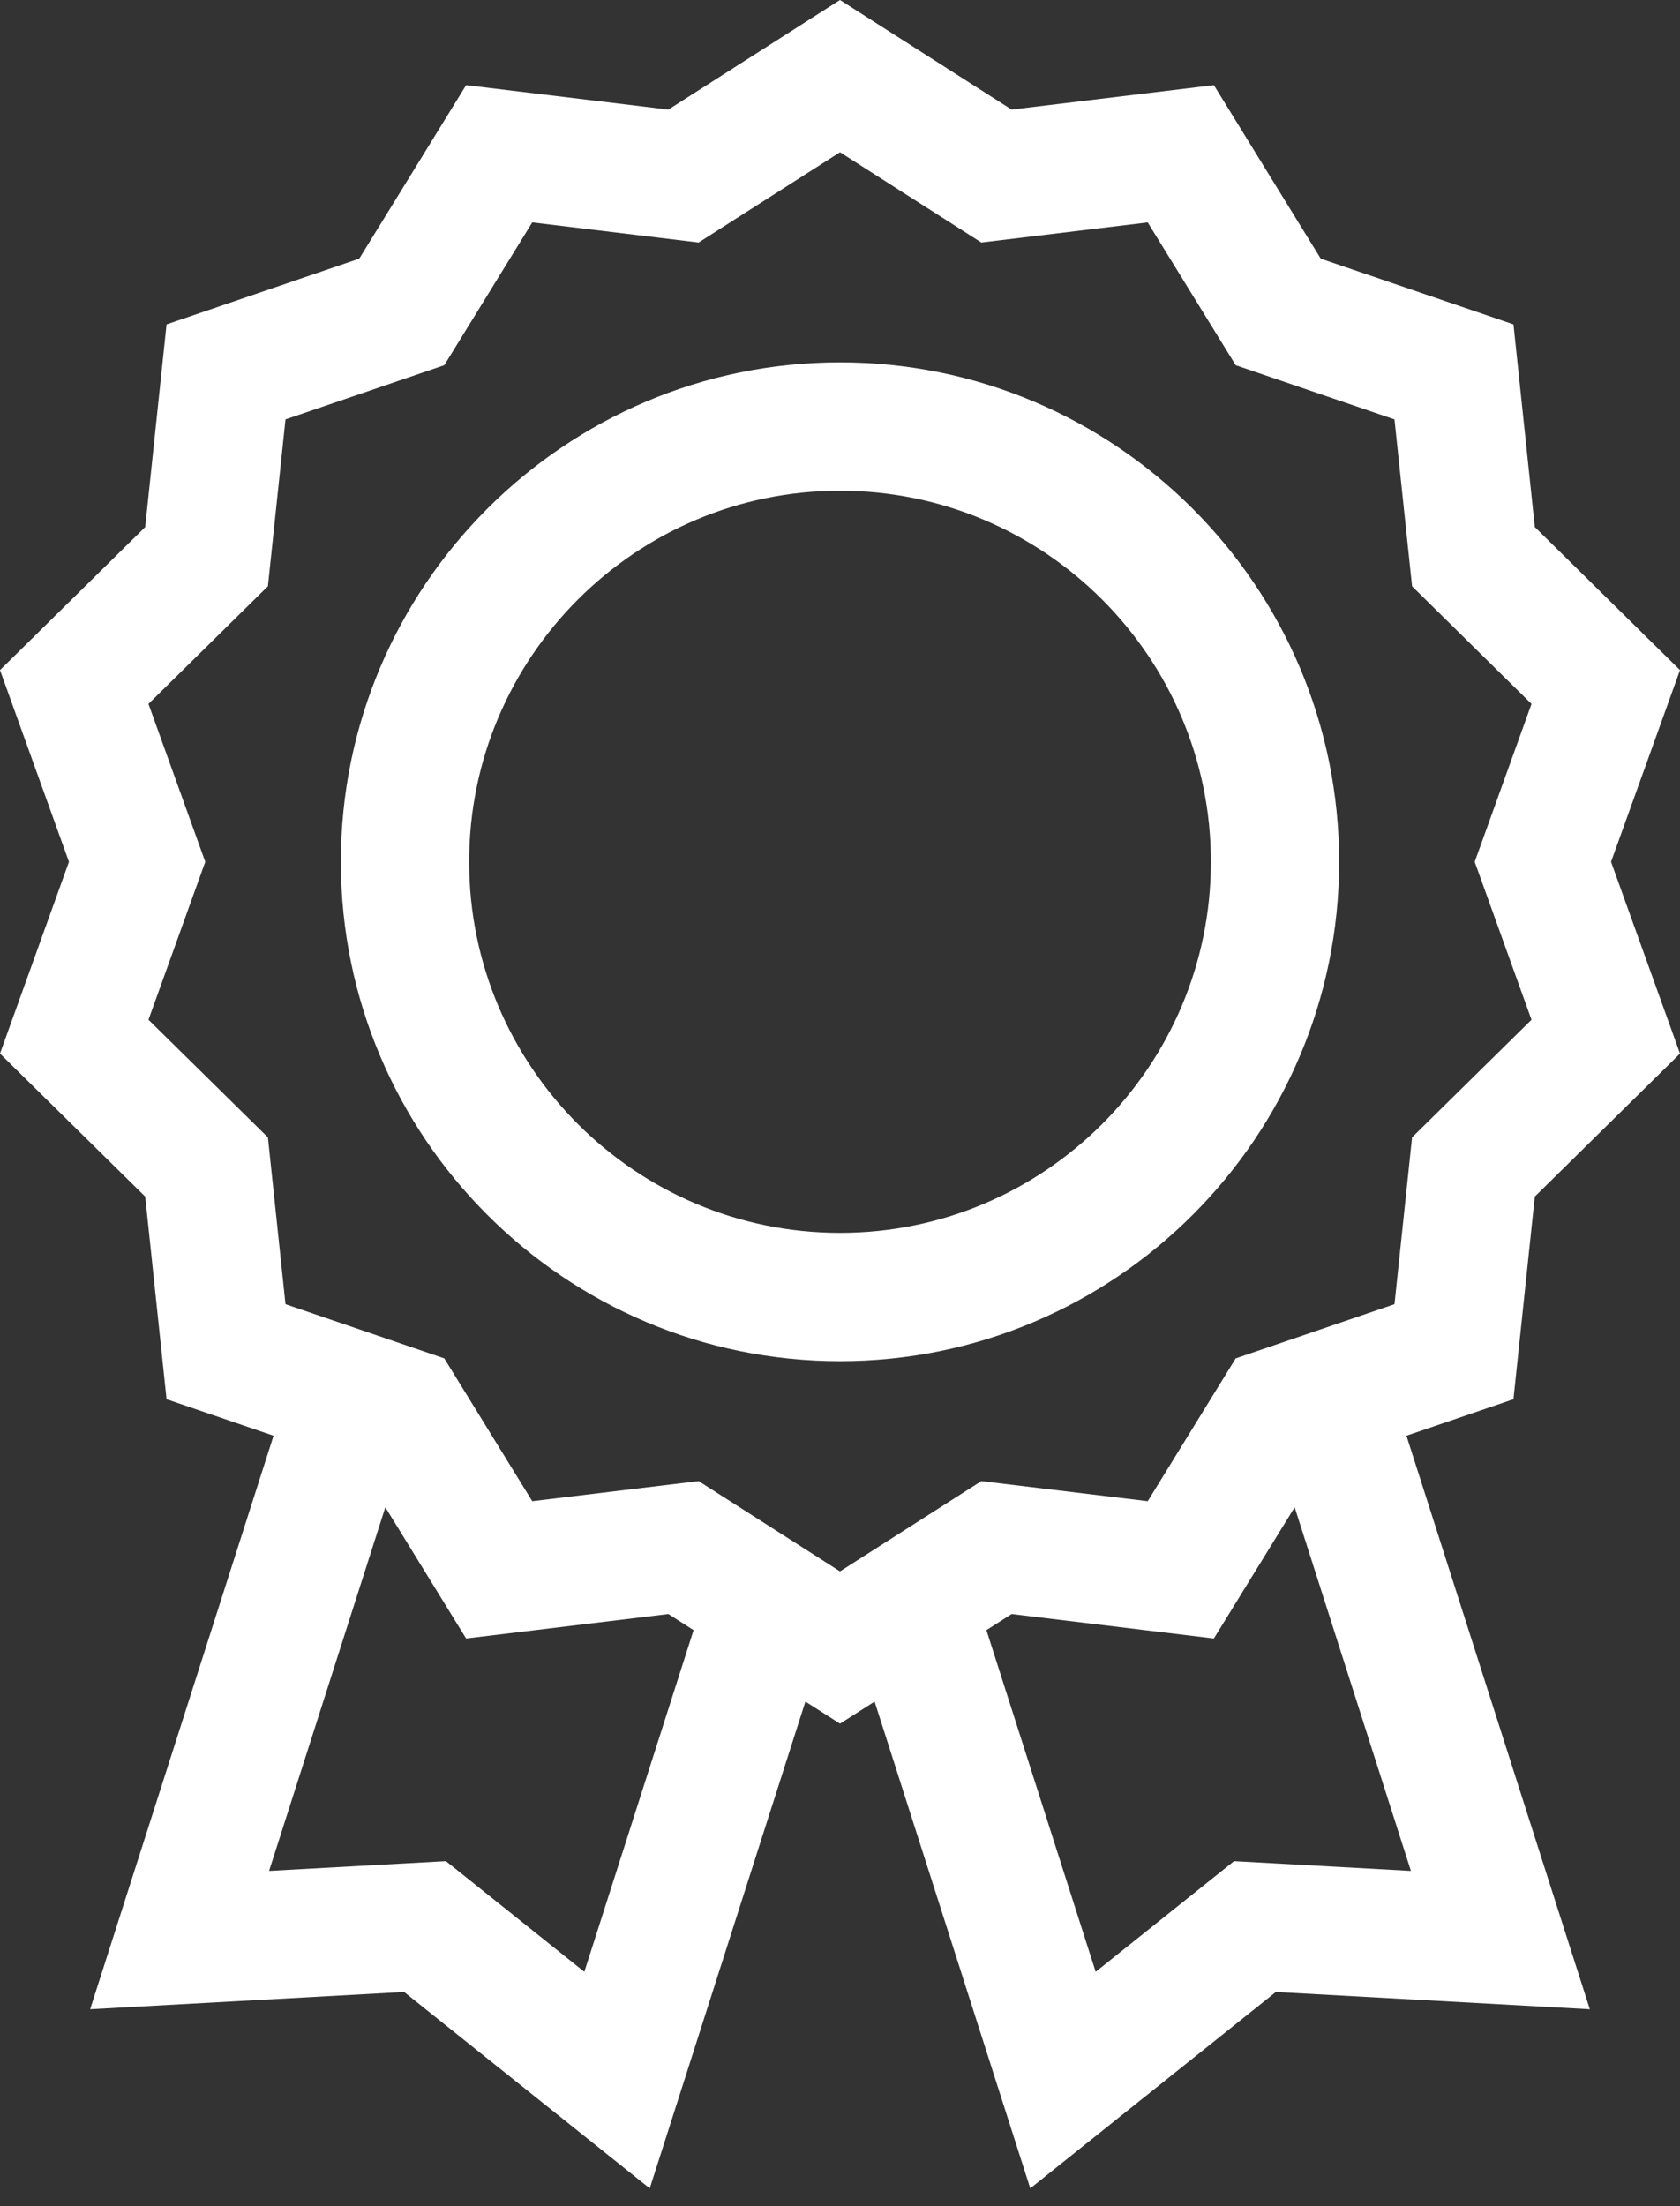
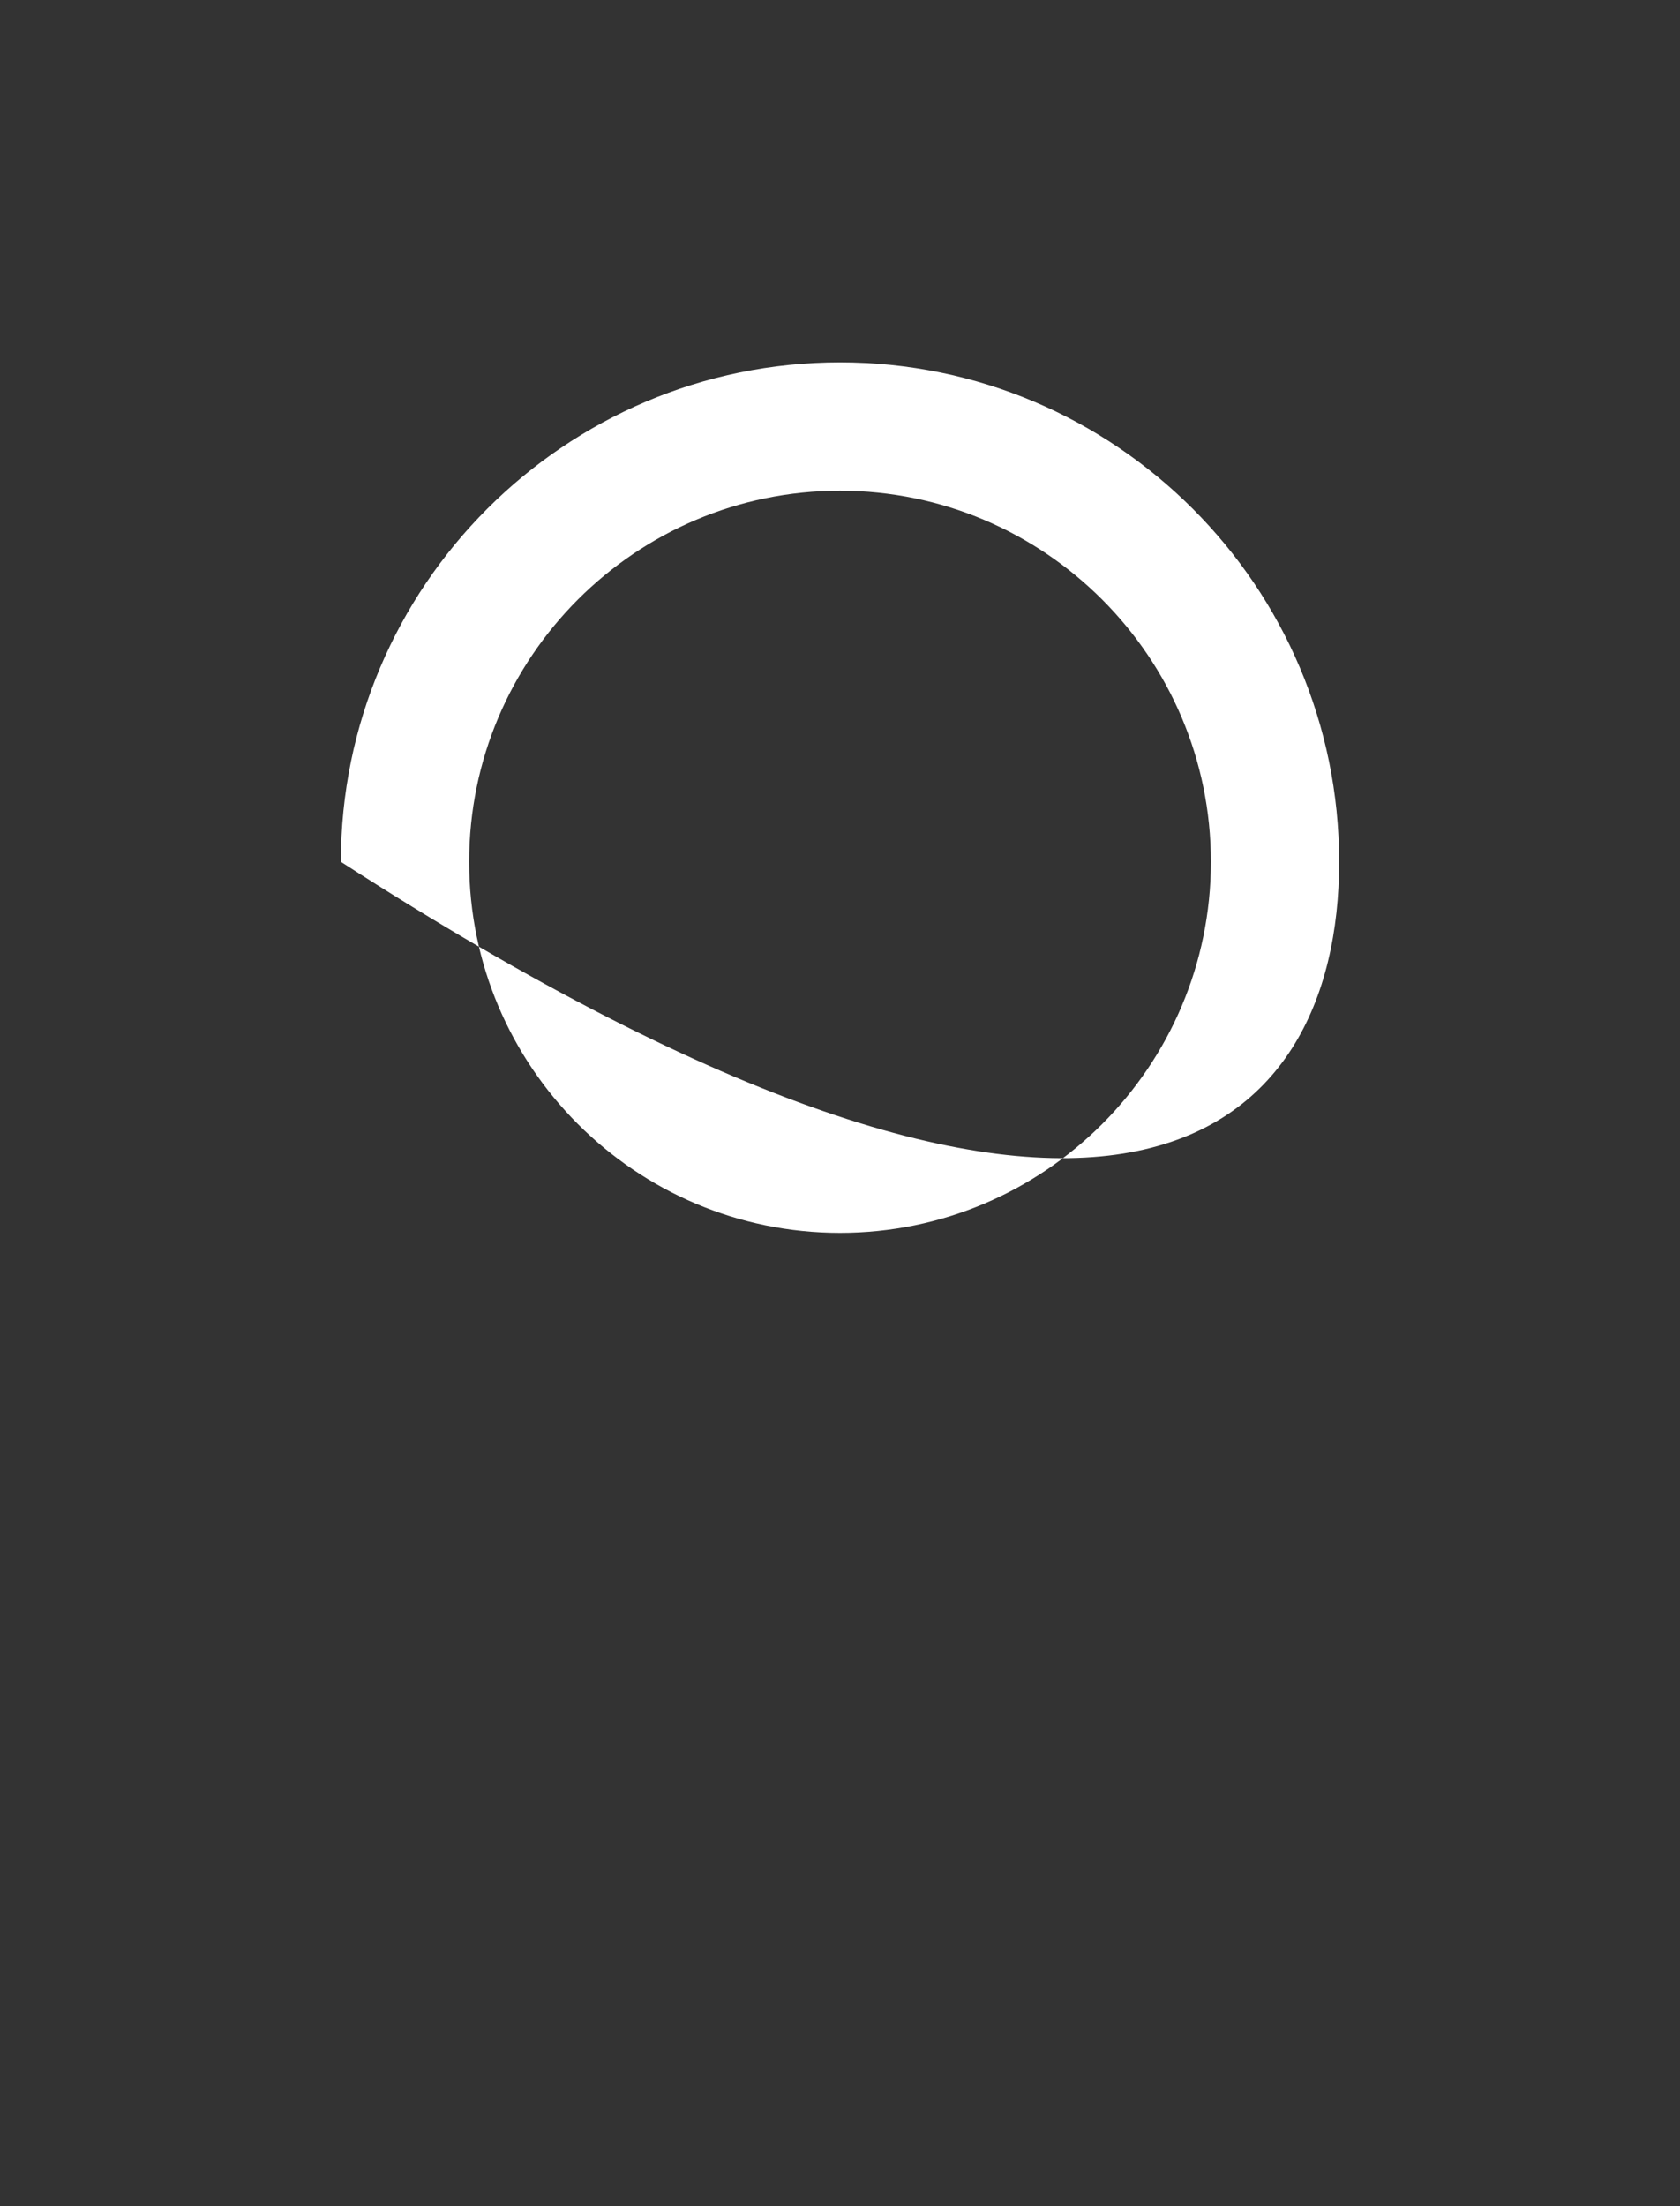
<svg xmlns="http://www.w3.org/2000/svg" width="64px" height="84px" viewBox="0 0 64 84">
  <rect x="0" y="0" width="64" height="84" fill="#333333" stroke="none" />
  <g id="006-medal">
-     <path d="M58.469 45.56L64 40.115L61.373 32.814L64 25.513L58.469 20.068L57.656 12.352L50.314 9.849L46.243 3.242L38.538 4.173L32 0L25.462 4.173L17.757 3.242L13.686 9.848L6.345 12.352L5.531 20.068L0 25.513L2.627 32.814L0 40.115L5.531 45.56L6.345 53.276L10.421 54.666L3.434 76.502L15.394 75.844L24.752 83.322L30.682 64.787L32 65.628L33.318 64.787L39.248 83.322L48.605 75.844L60.565 76.502L53.579 54.666L57.655 53.276L58.469 45.56ZM22.26 75.076L16.988 70.863L10.251 71.234L14.679 57.391L17.757 62.386L25.462 61.455L26.422 62.068L22.26 75.076ZM47.011 70.863L41.74 75.076L37.578 62.068L38.538 61.455L46.242 62.386L49.32 57.391L53.749 71.234L47.011 70.863ZM53.123 49.658L47.074 51.721L43.723 57.159L37.385 56.394L32 59.831L26.615 56.394L20.276 57.159L16.925 51.721L10.876 49.658L10.206 43.306L5.656 38.827L7.82 32.814L5.656 26.801L10.206 22.321L10.876 15.969L16.925 13.906L20.276 8.468L26.614 9.234L32 5.797L37.385 9.234L43.723 8.469L47.075 13.907L53.123 15.97L53.793 22.322L58.343 26.801L56.179 32.814L58.343 38.827L53.793 43.306L53.123 49.658Z" id="Shape" fill="#FFFFFF" fill-rule="evenodd" stroke="none" />
-     <path d="M19.015 0C8.53 0 0 8.53 0 19.015C0 29.5 8.53 38.03 19.015 38.03C29.5 38.03 38.03 29.5 38.03 19.015C38.03 8.53 29.5 1.2416e-06 19.015 1.2416e-06L19.015 0ZM19.015 33.144C11.225 33.144 4.887 26.806 4.887 19.015C4.887 11.225 11.225 4.887 19.015 4.887C26.806 4.887 33.144 11.225 33.144 19.015C33.144 26.806 26.806 33.144 19.015 33.144L19.015 33.144Z" transform="translate(12.985 13.798)" id="Shape" fill="#FFFFFF" fill-rule="evenodd" stroke="none" />
+     <path d="M19.015 0C8.53 0 0 8.53 0 19.015C29.5 38.03 38.03 29.5 38.03 19.015C38.03 8.53 29.5 1.2416e-06 19.015 1.2416e-06L19.015 0ZM19.015 33.144C11.225 33.144 4.887 26.806 4.887 19.015C4.887 11.225 11.225 4.887 19.015 4.887C26.806 4.887 33.144 11.225 33.144 19.015C33.144 26.806 26.806 33.144 19.015 33.144L19.015 33.144Z" transform="translate(12.985 13.798)" id="Shape" fill="#FFFFFF" fill-rule="evenodd" stroke="none" />
  </g>
</svg>